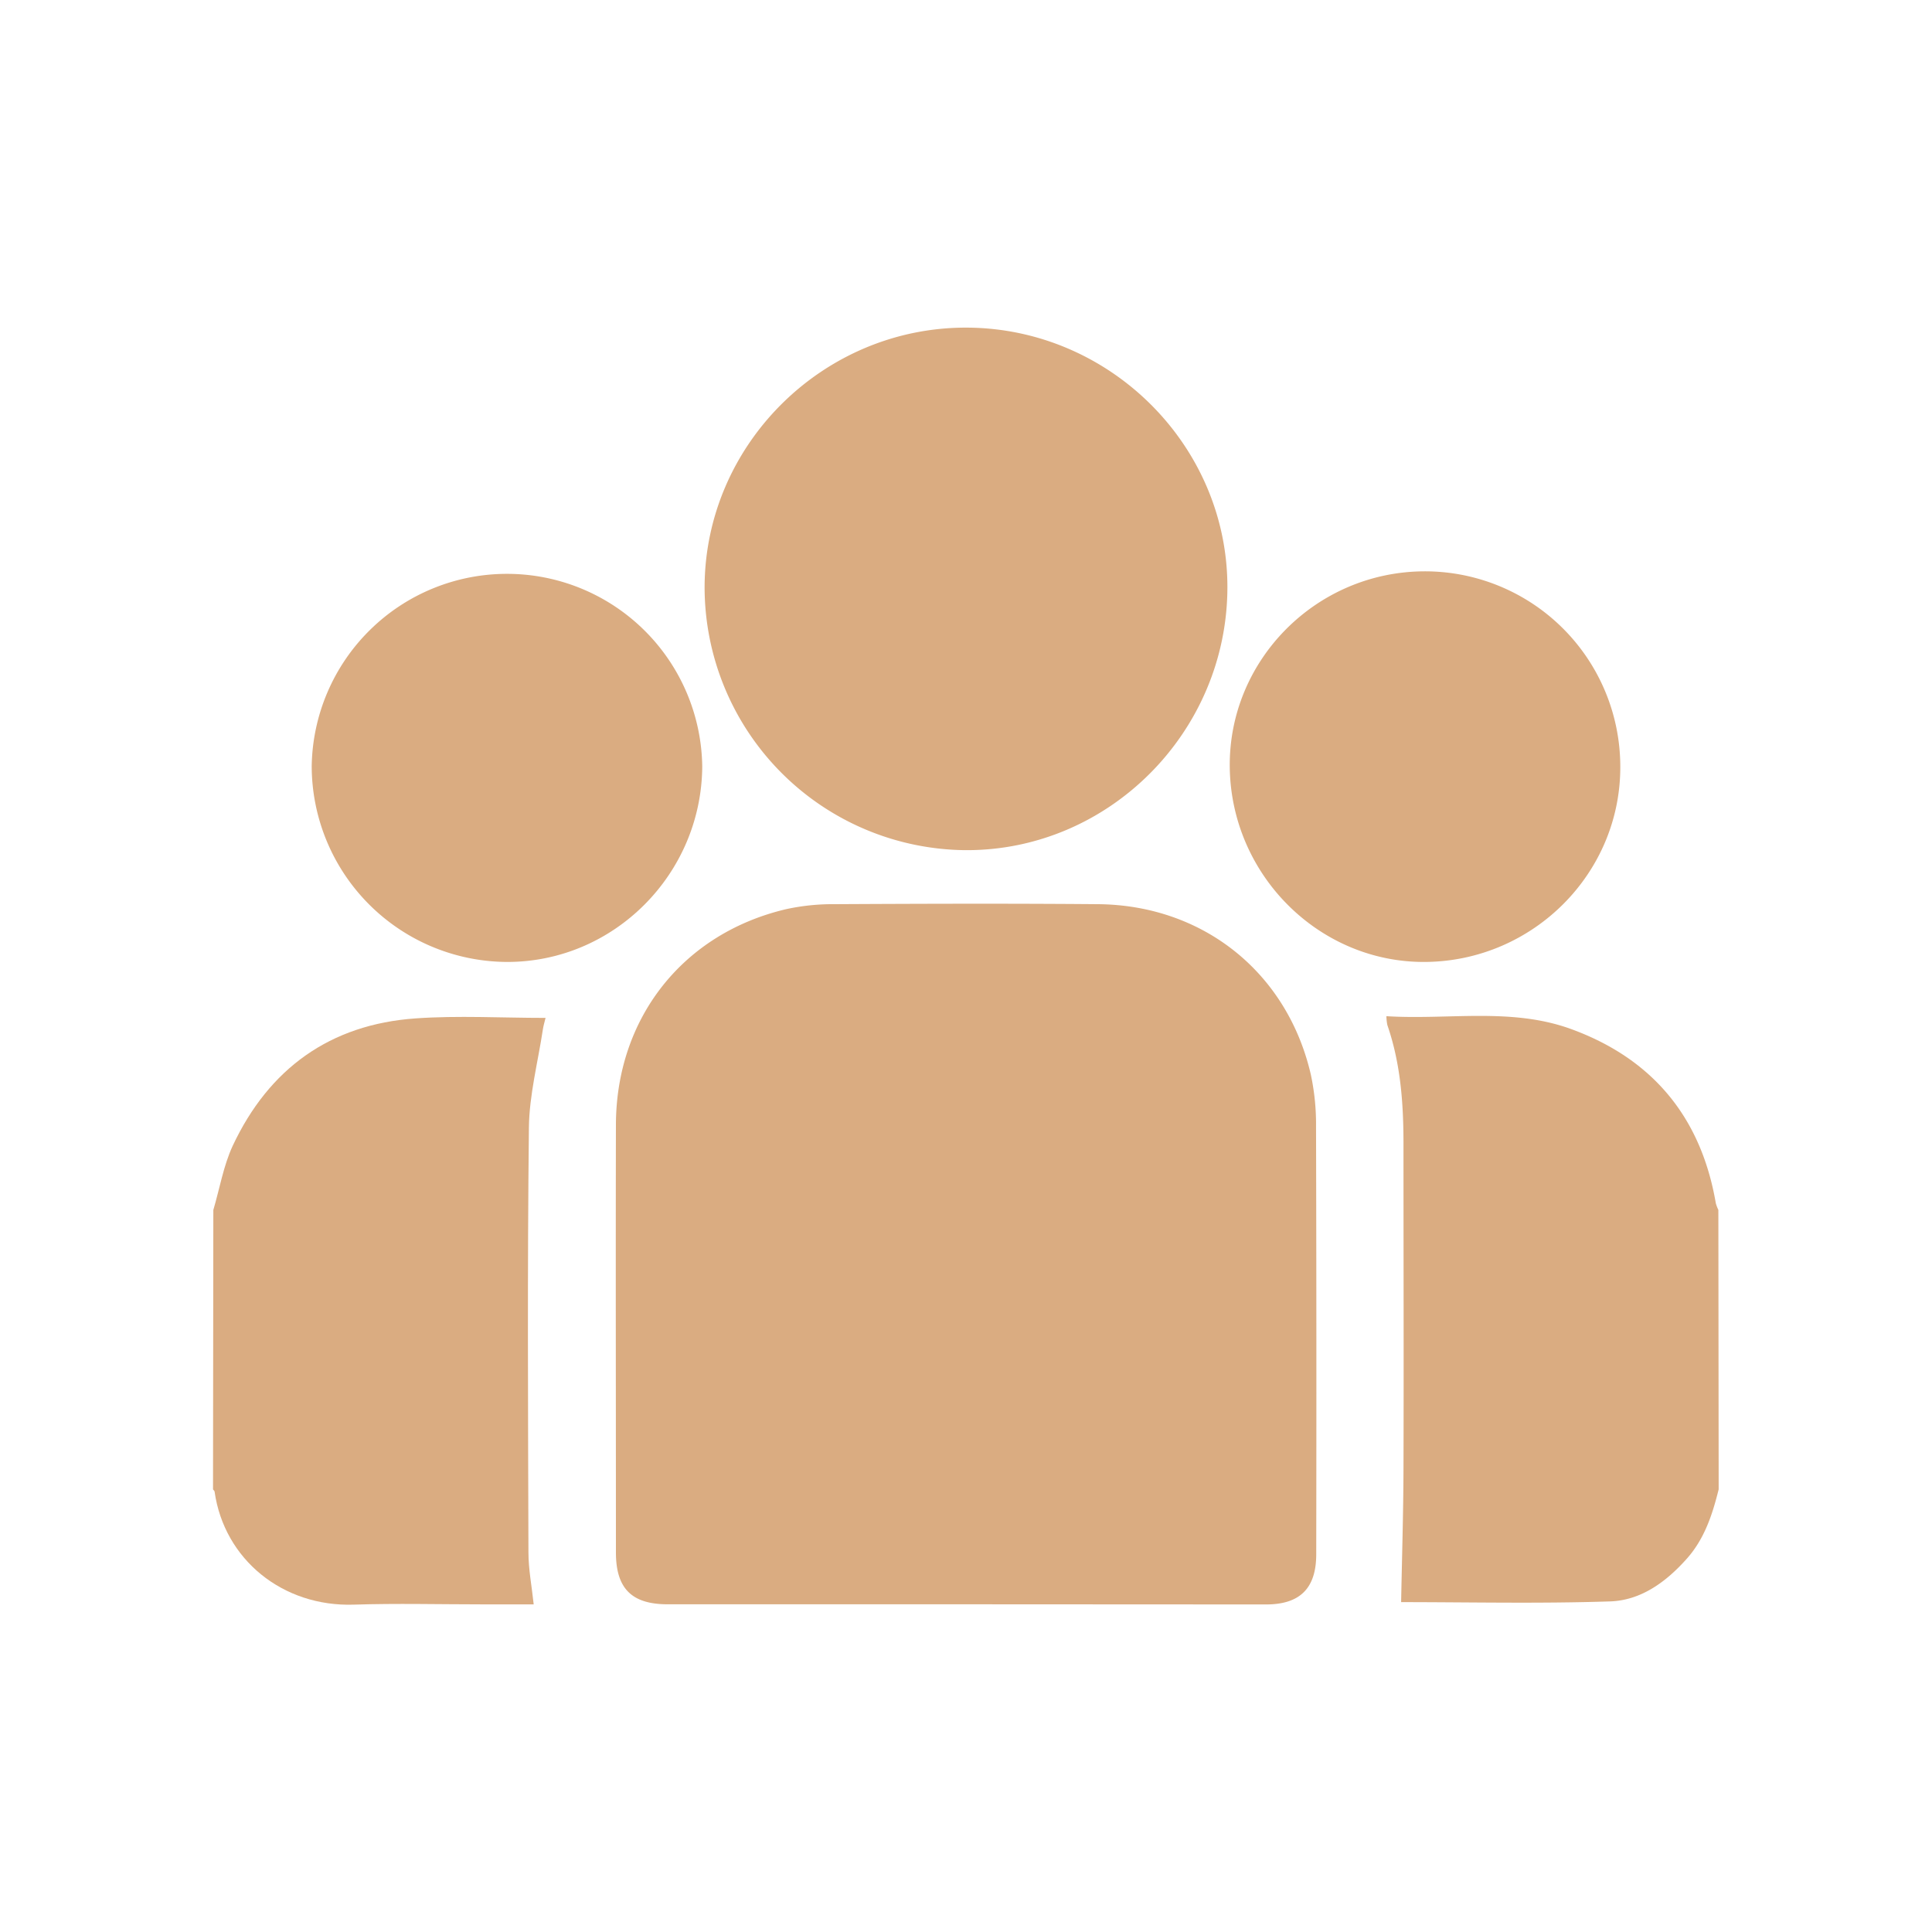
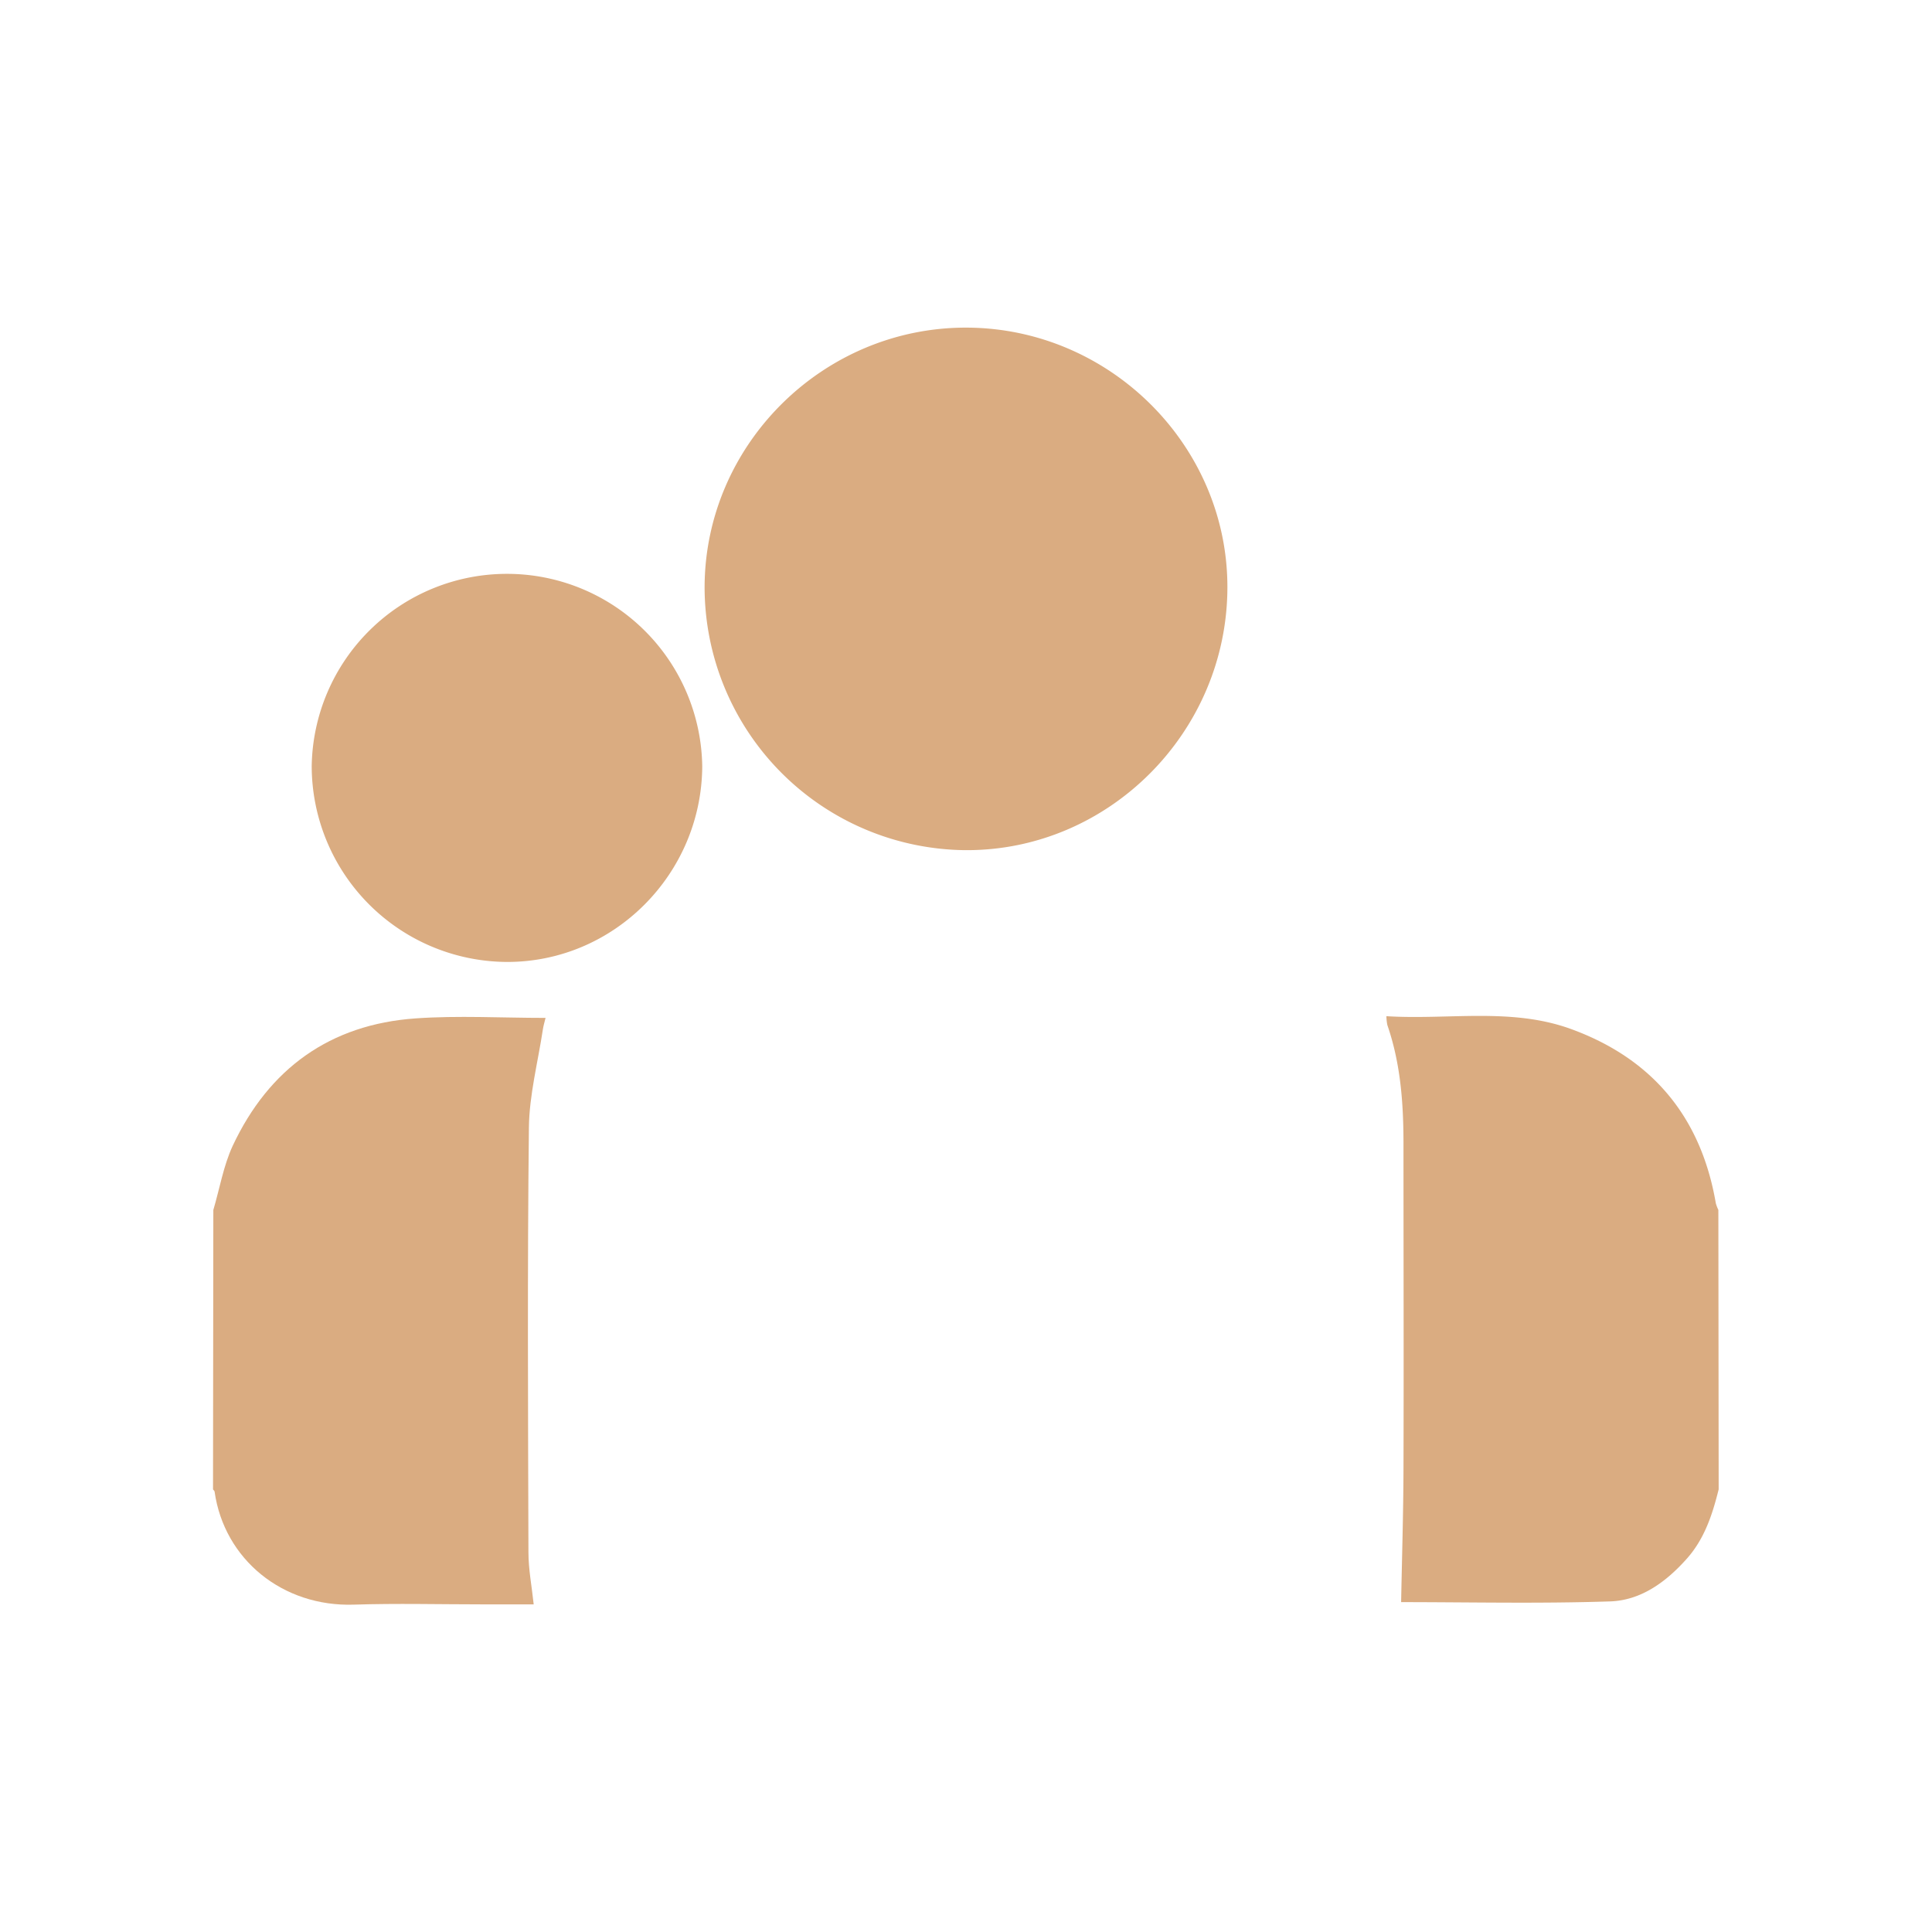
<svg xmlns="http://www.w3.org/2000/svg" id="Layer_1" data-name="Layer 1" viewBox="0 0 500 500">
  <defs>
    <style>.cls-1{fill:#daac81;}</style>
  </defs>
  <path class="cls-1" d="M55.21,313.14c1.64-5.54,2.61-11.41,5-16.58,9.38-20,25.2-31.44,47.32-33,11.06-.78,22.23-.13,33.66-.13-.25,1.06-.55,2-.69,2.95-1.28,8.49-3.53,17-3.62,25.47-.41,36.62-.22,73.26-.12,109.89,0,4.38.86,8.76,1.36,13.47H125c-11.16,0-22.32-.29-33.46.07-18.41.59-33.5-11.72-36-29.21,0-.22-.27-.41-.41-.61Z" />
  <path class="cls-1" d="M444.79,385.44c-1.62,6.52-3.65,12.81-8.29,18-5.35,6-11.83,10.72-19.75,11-18.32.61-36.68.19-54.14.19.21-11.23.57-22.71.61-34.18.09-28.14,0-56.28,0-84.42,0-10.45-.73-20.76-4.17-30.73a12.5,12.5,0,0,1-.25-2.31c16.21,1,32.5-2.33,48,3.4,21,7.73,33.46,22.88,37.25,45a10.09,10.09,0,0,0,.66,1.73Z" />
-   <path class="cls-1" d="M250,415.19h-77.2c-9.33,0-13.4-4.09-13.4-13.43,0-36.89-.08-73.79,0-110.68.07-27.66,17.4-49.56,44.14-55.81A56.89,56.89,0,0,1,216,234c22.69-.12,45.39-.19,68.08,0,27.2.2,49,17.6,55.14,44a61.52,61.52,0,0,1,1.37,13.55q.15,55.33.05,110.68c0,8.82-4.2,13-13,13Q288.78,415.21,250,415.19Z" />
  <path class="cls-1" d="M250.26,84.79c37.05.17,67.51,30.6,67.39,67.34-.12,37.38-30.72,68.06-67.72,67.89a68.12,68.12,0,0,1-67.58-68C182.4,115,213.11,84.62,250.26,84.79Z" />
  <path class="cls-1" d="M80.67,198.34a50.54,50.54,0,0,1,101.07,0c-.17,27.9-22.88,50.66-50.52,50.61A50.77,50.77,0,0,1,80.67,198.34Z" />
-   <path class="cls-1" d="M419.33,198.18c.21,27.69-22.42,50.49-50.38,50.77-27.5.27-50.37-22.49-50.69-50.44-.31-27.7,22.4-50.55,50.34-50.65A50.56,50.56,0,0,1,419.33,198.18Z" />
</svg>